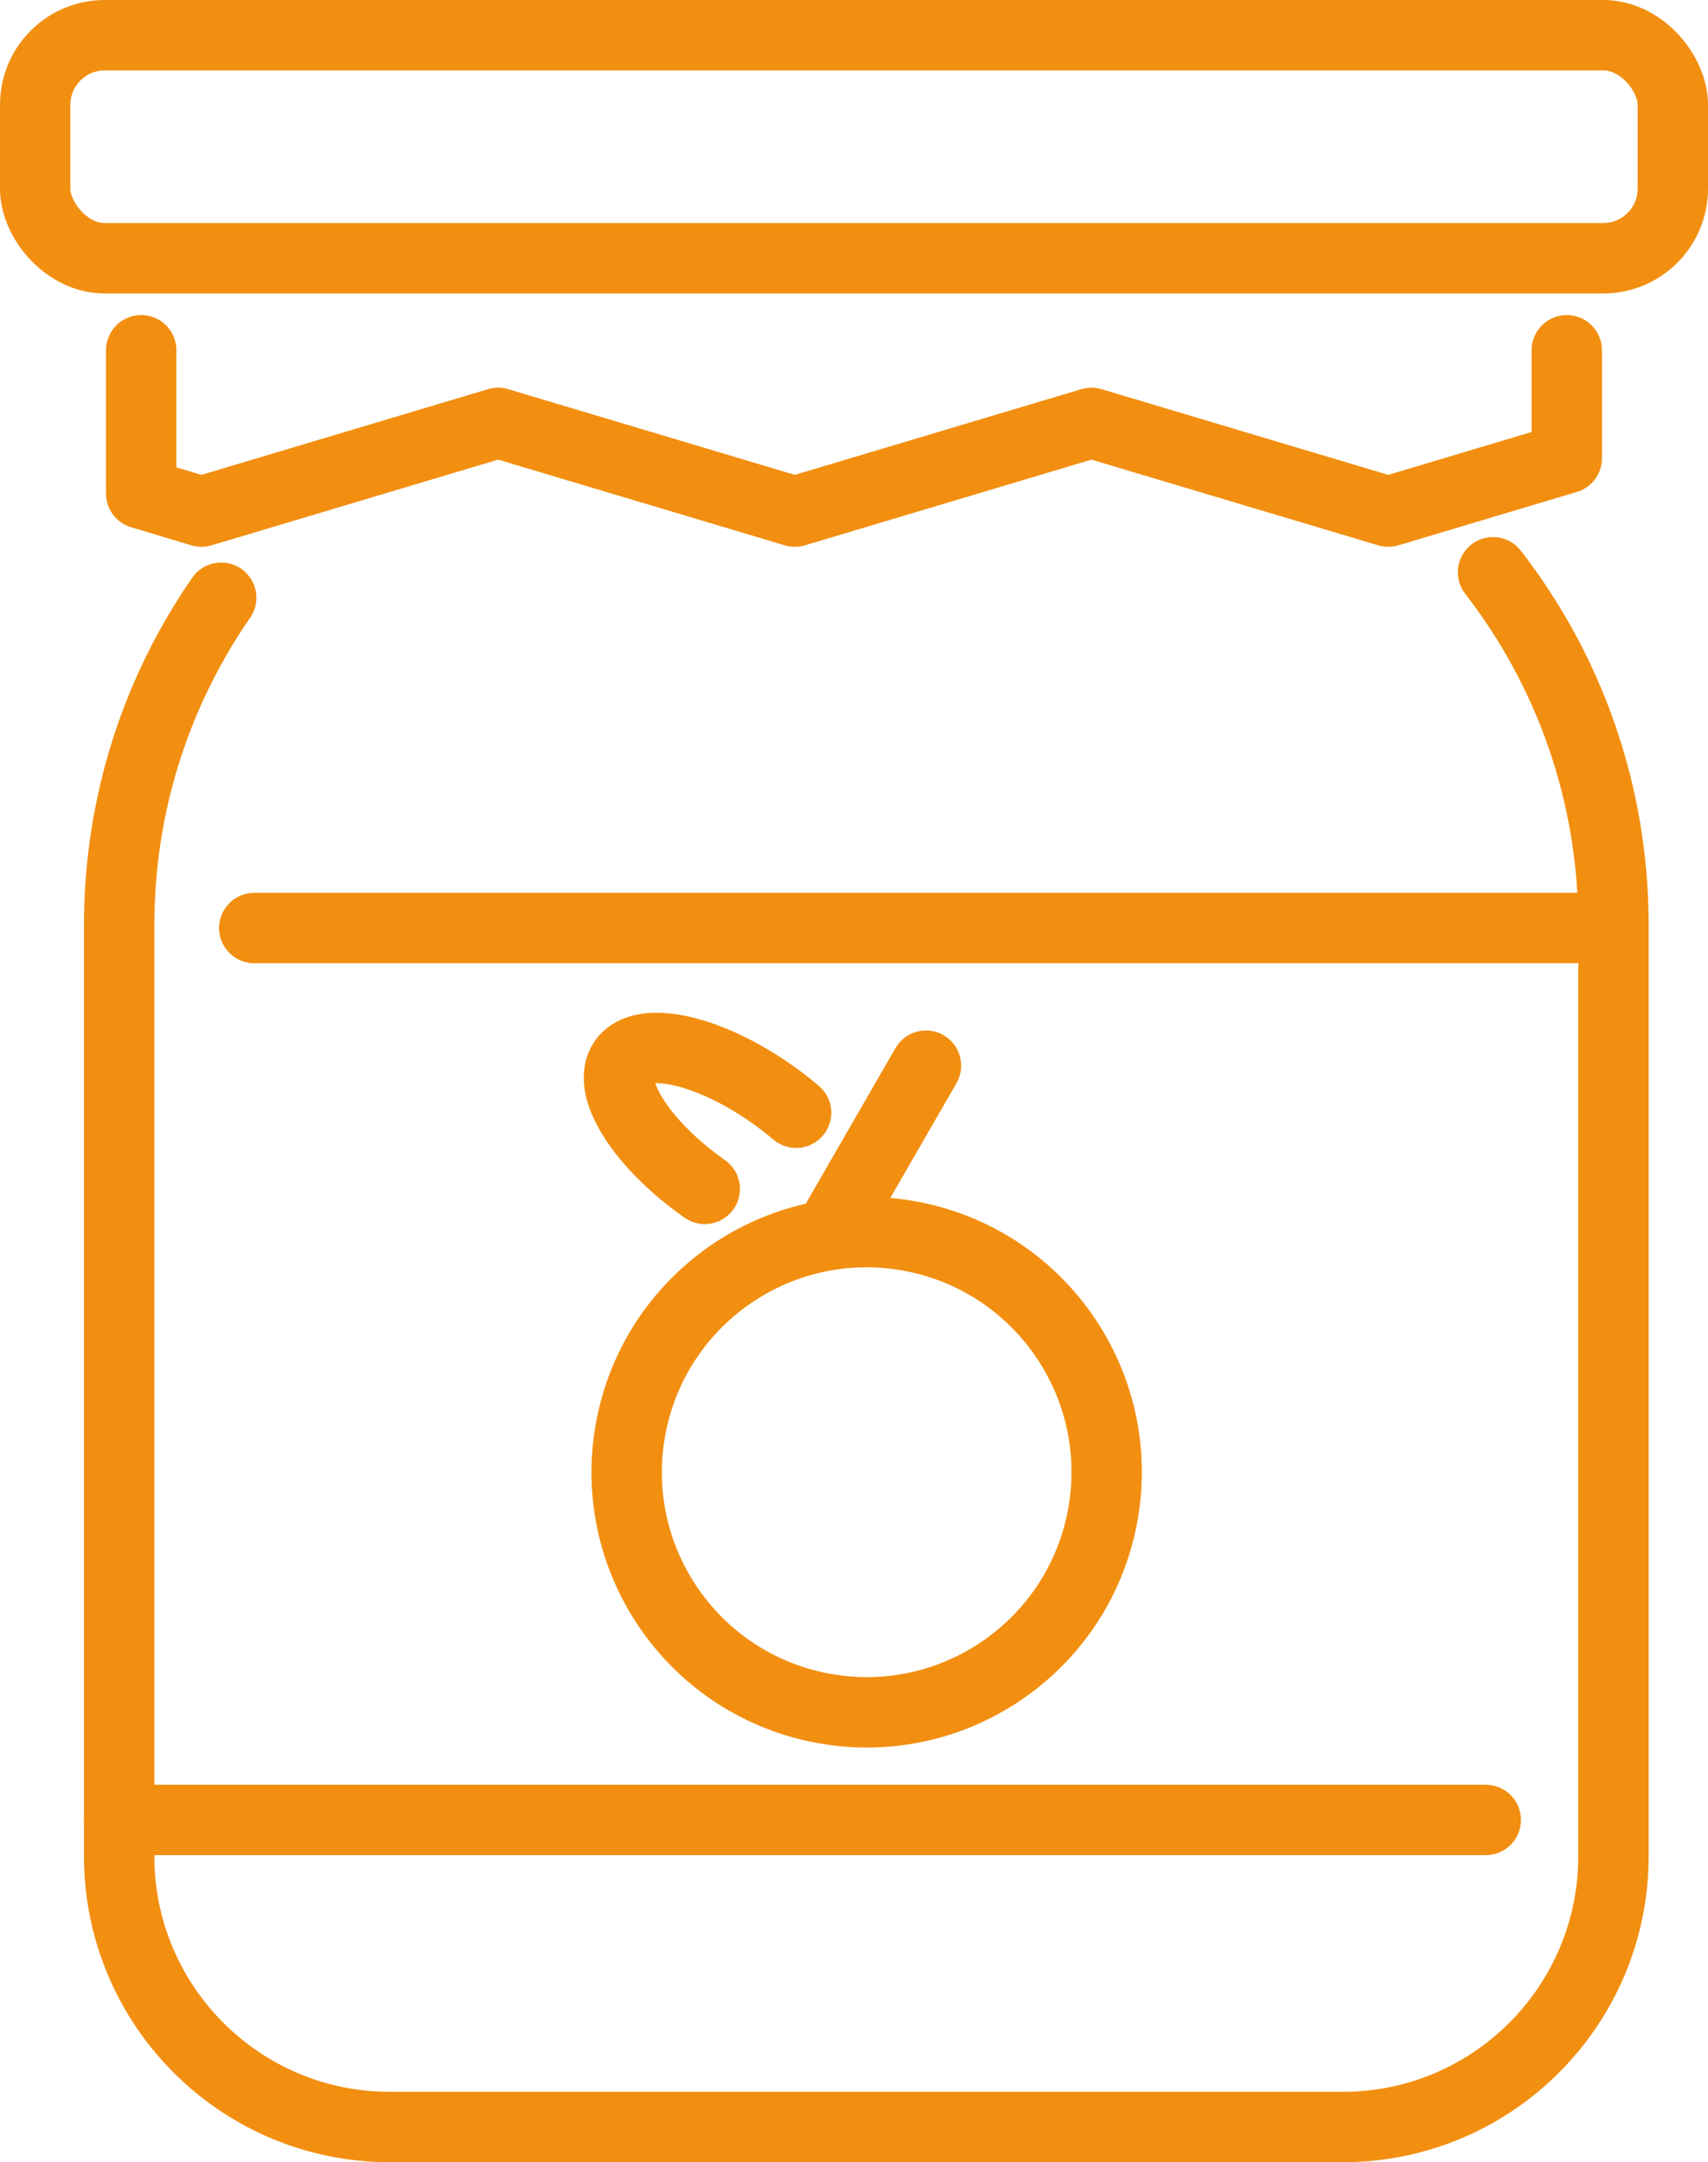
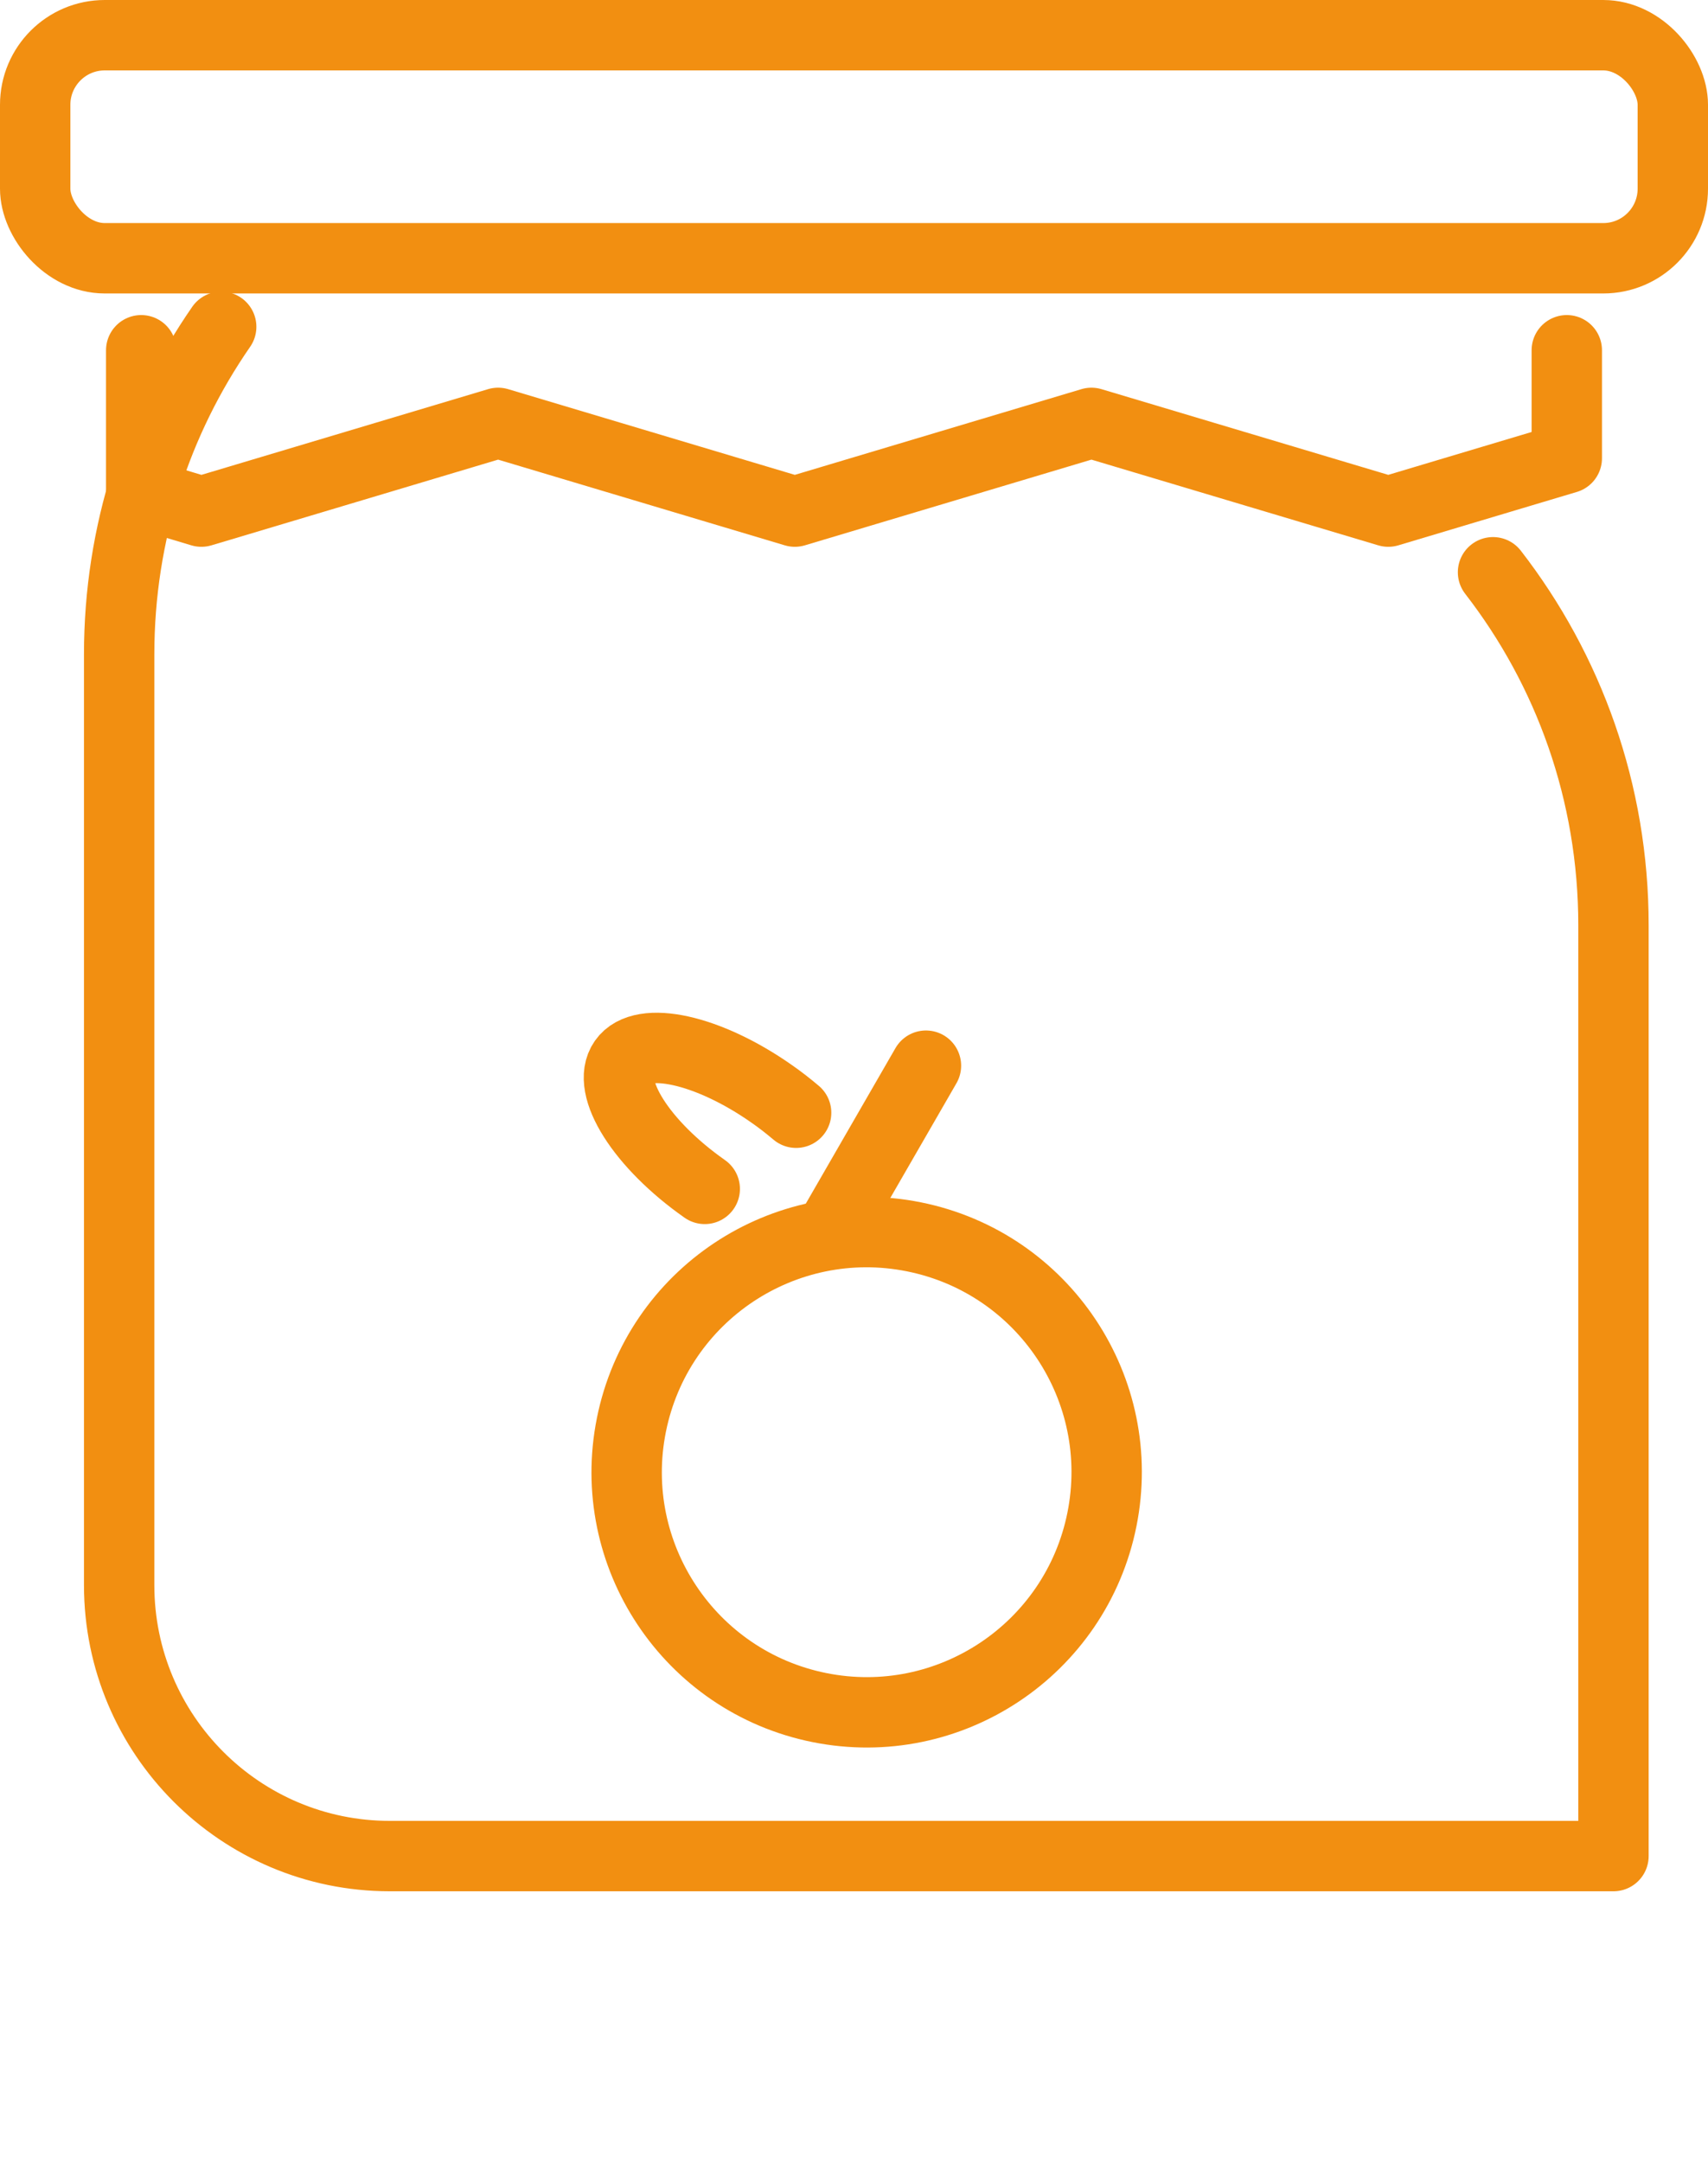
<svg xmlns="http://www.w3.org/2000/svg" id="Livello_2" data-name="Livello 2" viewBox="0 0 145.63 184.27">
  <defs>
    <style>
      .cls-1 {
        fill: none;
        stroke: #f28f11;
        stroke-linecap: round;
        stroke-linejoin: round;
        stroke-width: 6px;
      }
    </style>
  </defs>
  <g id="Livello_1-2" data-name="Livello 1">
    <g>
-       <path class="cls-1" d="M127.3,48.77c6.44,8.31,10.27,18.74,10.27,30.08v79.33c0,12.75-10.33,23.09-23.08,23.09H33.24c-12.75,0-23.08-10.34-23.08-23.09v-79.33c0-10.37,3.21-19.98,8.7-27.91" />
+       <path class="cls-1" d="M127.3,48.77c6.44,8.31,10.27,18.74,10.27,30.08v79.33H33.24c-12.75,0-23.08-10.34-23.08-23.09v-79.33c0-10.37,3.21-19.98,8.7-27.91" />
      <polyline class="cls-1" points="133.59 29.85 133.59 39.05 127.3 40.93 118.37 43.6 93.06 36.04 67.77 43.6 42.47 36.04 18.85 43.1 17.17 43.6 12.04 42.06 12.04 29.85" />
      <rect class="cls-1" x="3" y="3" width="139.63" height="19.01" rx="5.93" ry="5.93" />
-       <line class="cls-1" x1="21.68" y1="79.09" x2="137.57" y2="79.09" />
-       <line class="cls-1" x1="126.68" y1="155.1" x2="10.15" y2="155.1" />
      <g>
        <circle class="cls-1" cx="73.89" cy="125.47" r="20.46" transform="translate(-63.68 173.17) rotate(-78.63)" />
        <line class="cls-1" x1="78.95" y1="90.82" x2="71.18" y2="104.29" />
        <path class="cls-1" d="M60.09,101.32c-5.39-3.78-8.48-8.66-6.91-10.9,1.57-2.24,7.21-.99,12.6,2.79.75.52,1.45,1.07,2.1,1.62" />
      </g>
    </g>
  </g>
</svg>